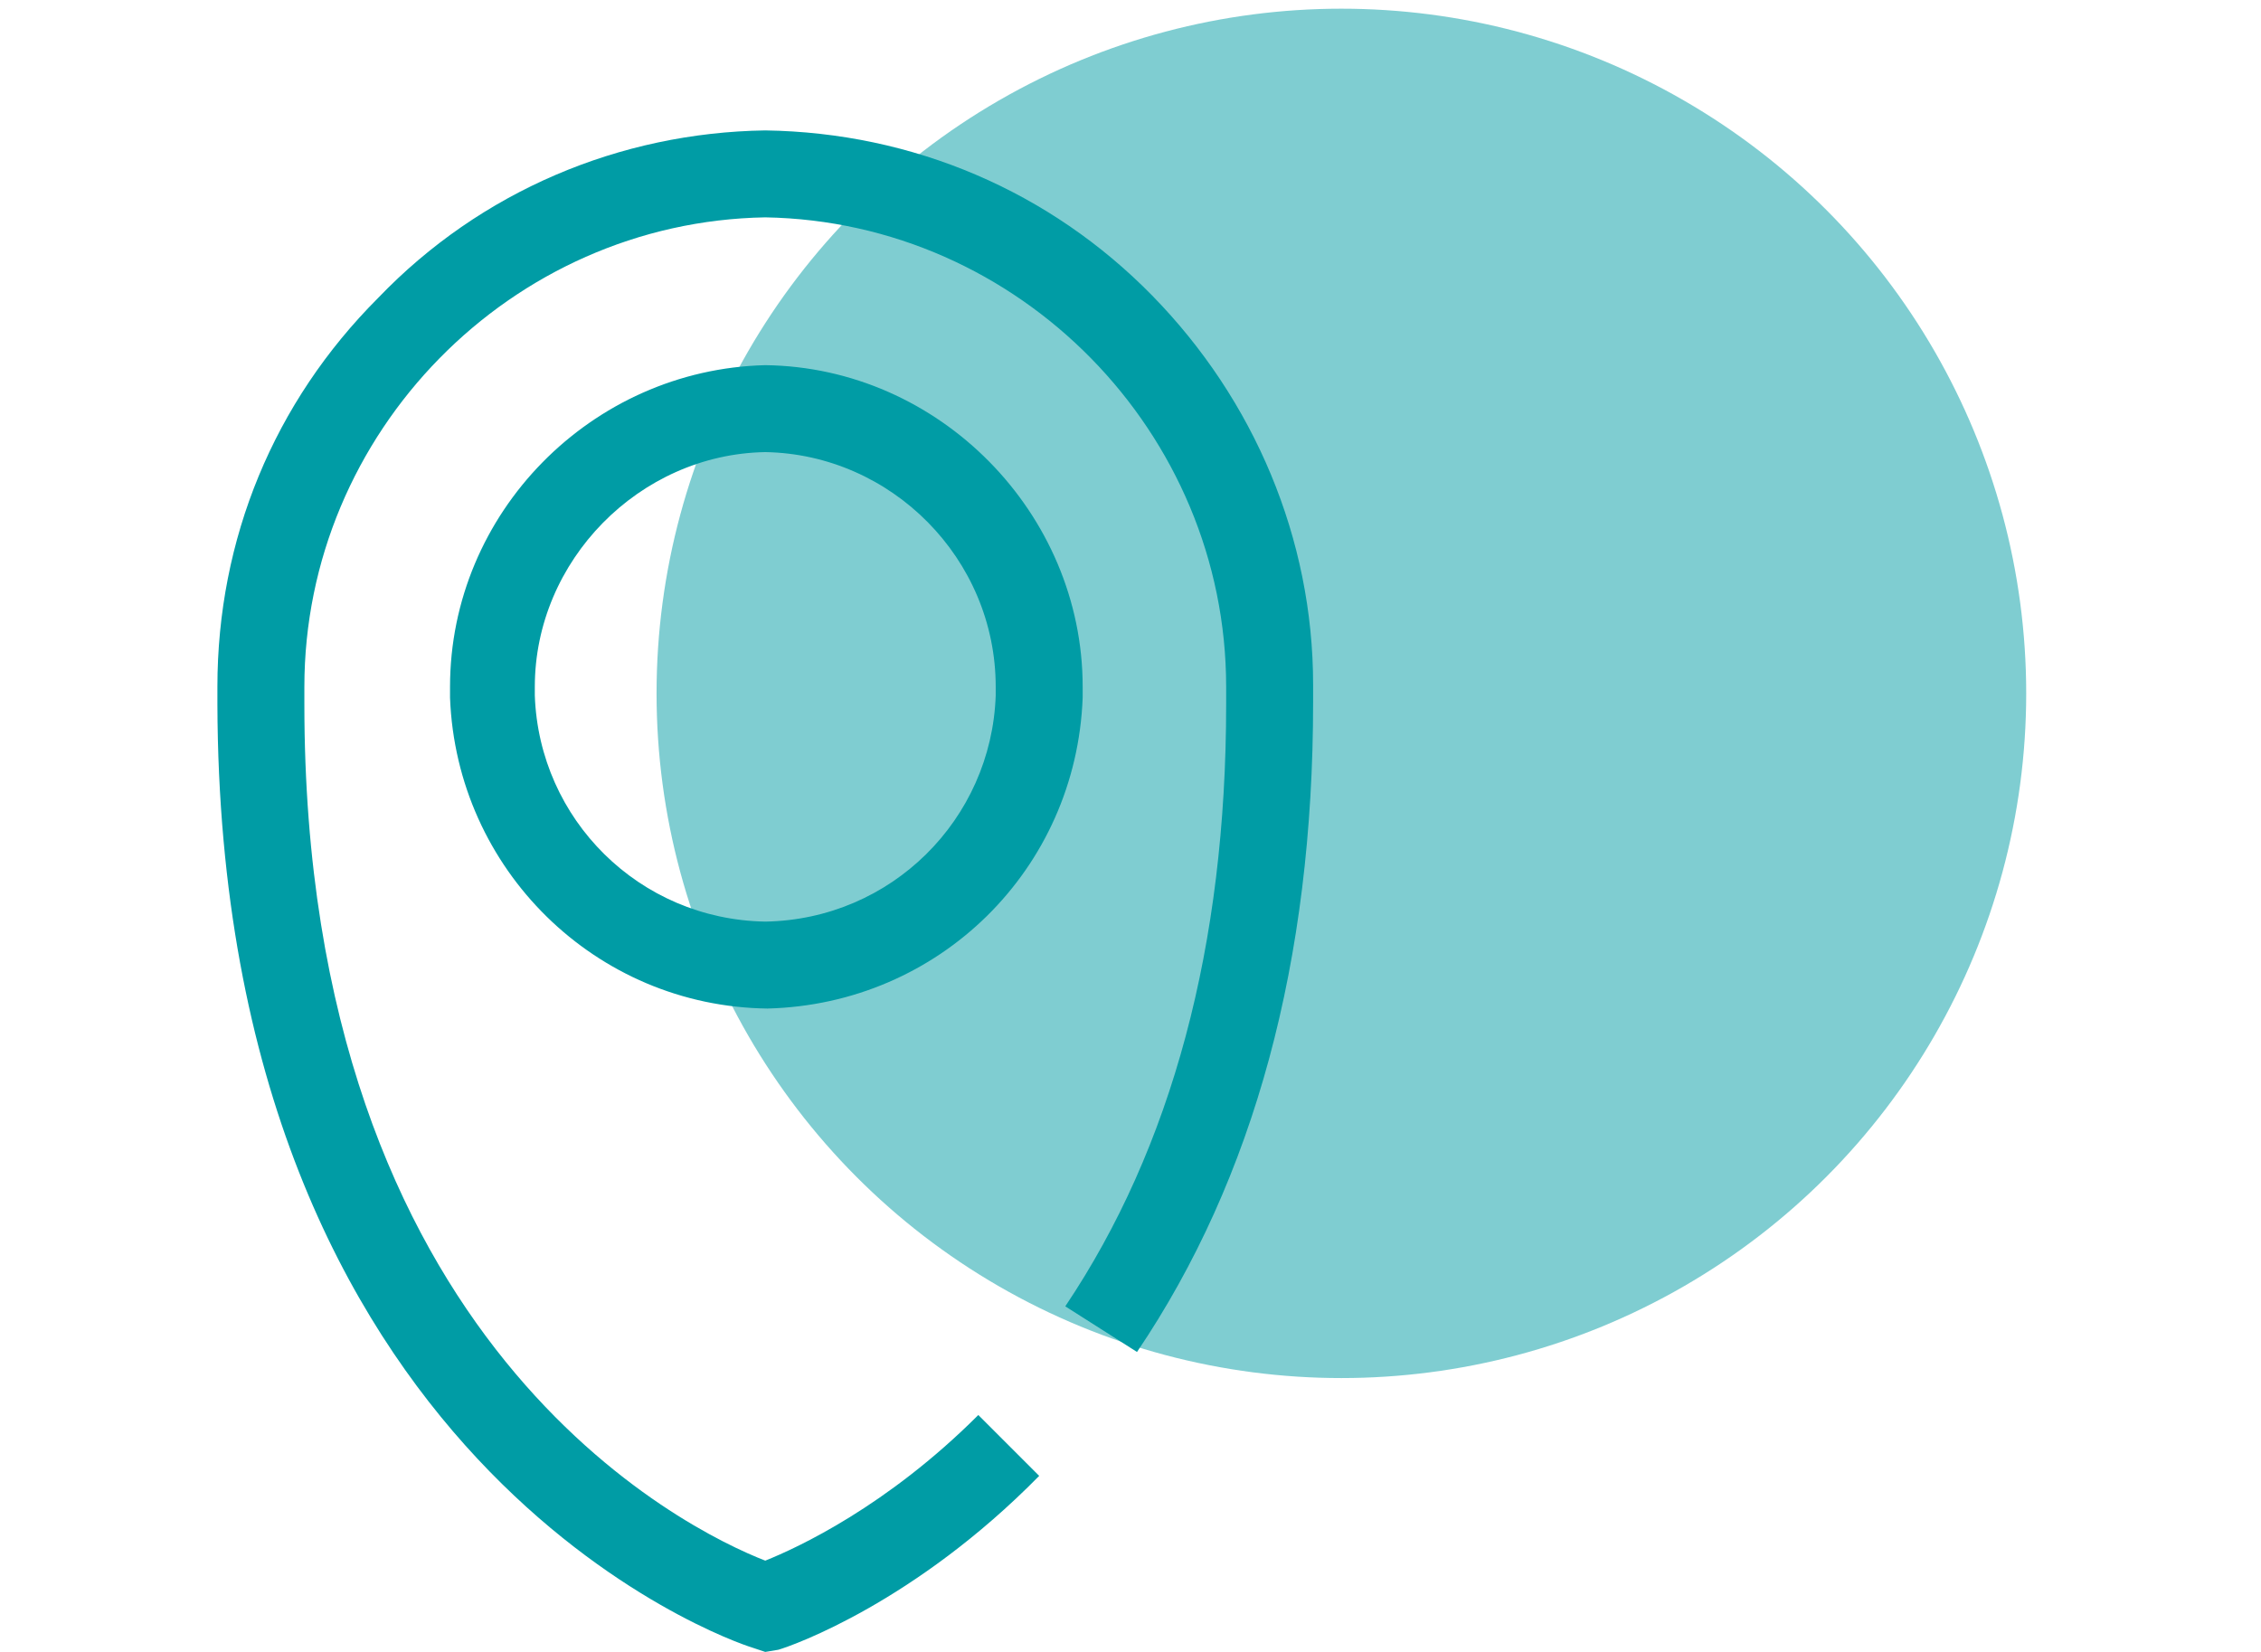
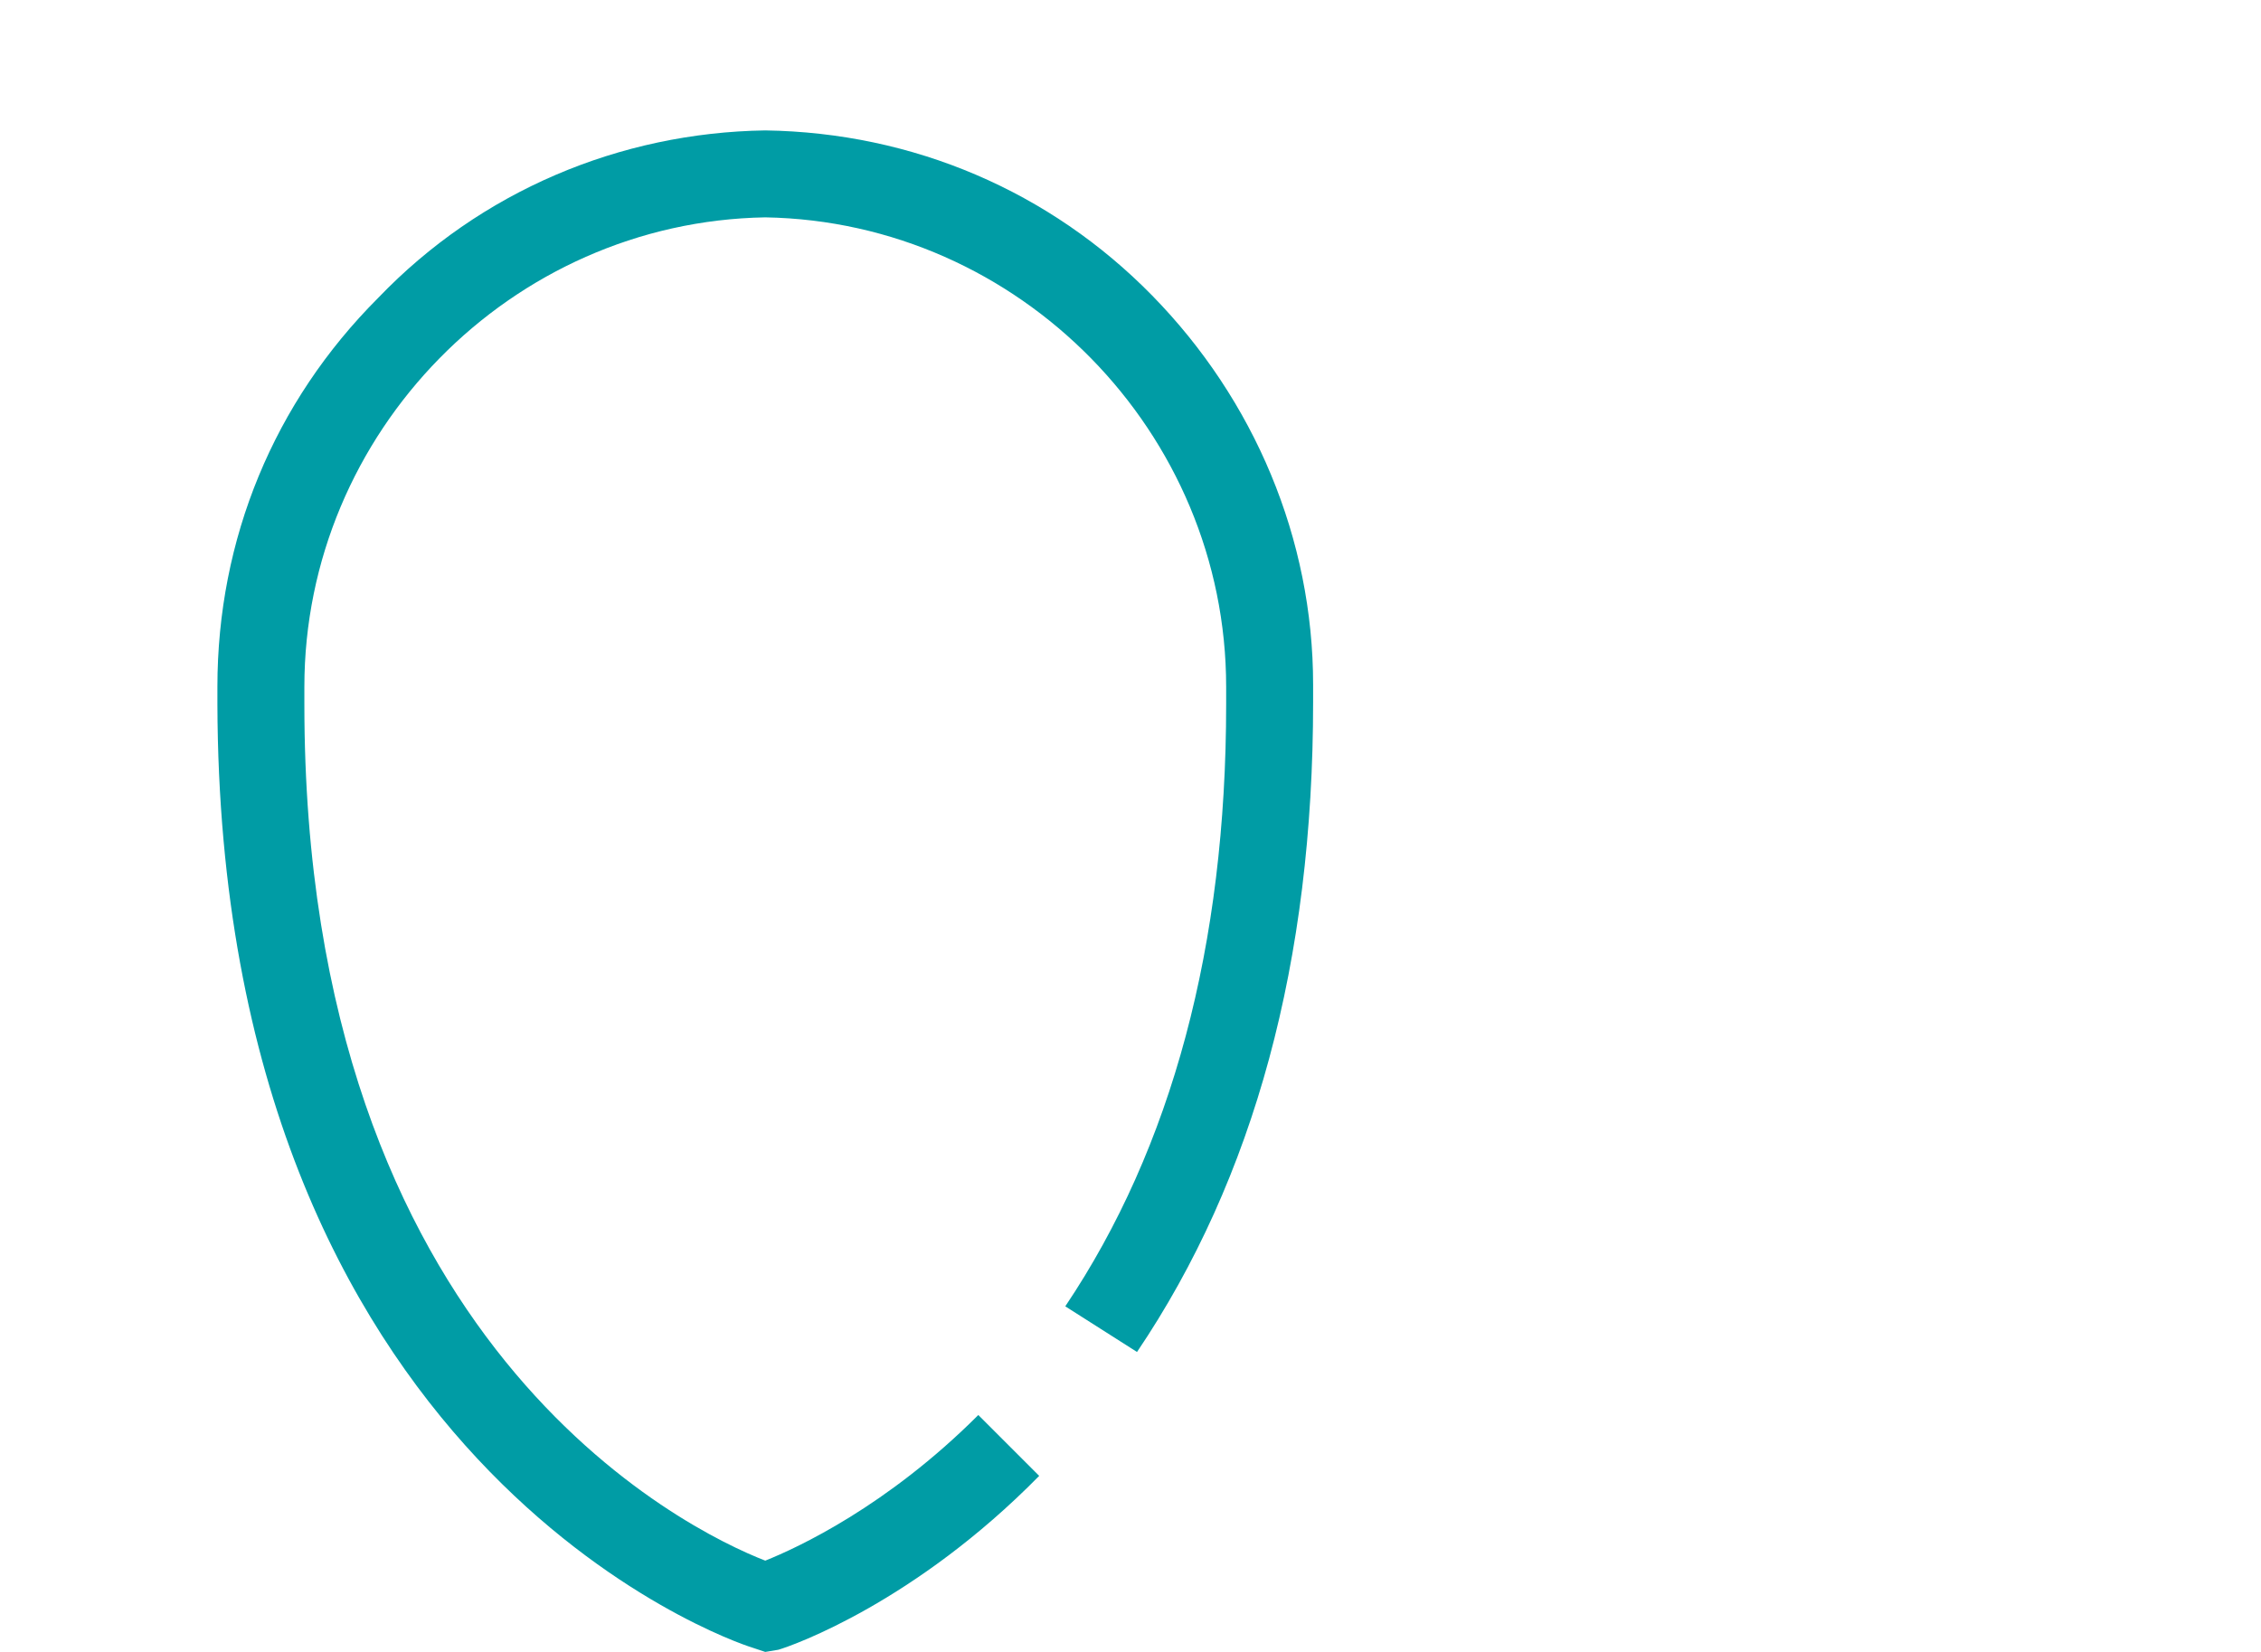
<svg xmlns="http://www.w3.org/2000/svg" version="1.1" id="Livello_1" x="0px" y="0px" viewBox="0 0 104 76" style="enable-background:new 0 0 104 76;" xml:space="preserve">
  <style type="text/css">
	.st0{opacity:0.5;fill:#009CA5;}
	.st1{fill:#009CA5;}
</style>
  <g>
    <g>
-       <circle class="st0" cx="61.7" cy="31.9" r="31.5" />
-     </g>
+       </g>
    <g>
      <g>
-         <path class="st1" d="M35.3,46.4L35.3,46.4c-7.9-0.1-14.3-6.4-14.6-14.3l0,0c0-0.2,0-0.3,0-0.5c0-8,6.5-14.6,14.5-14.8l0,0     c8,0.1,14.6,6.8,14.6,14.8c0,0.2,0,0.3,0,0.5h0l0,0C49.5,40,43.2,46.2,35.3,46.4L35.3,46.4z M24.6,32c0.2,5.7,4.8,10.3,10.6,10.4     C41,42.3,45.6,37.7,45.8,32l0,0c0-0.1,0-0.3,0-0.4c0-5.9-4.8-10.7-10.6-10.8c-5.8,0.1-10.6,5-10.6,10.8     C24.6,31.7,24.6,31.8,24.6,32L24.6,32z" />
-       </g>
+         </g>
      <g>
        <path class="st1" d="M35.2,76l-0.6-0.2c-1-0.3-24.5-8.4-24.6-43.4c0-0.3,0-0.6,0-0.8c0-6.8,2.6-13.1,7.4-17.9     C22.1,8.8,28.5,6.1,35.2,6l0,0c6.8,0.1,13.1,2.8,17.8,7.6c4.7,4.8,7.4,11.2,7.4,17.9c0,0.3,0,0.6,0,0.8c0,11.9-2.7,21.9-8.1,29.9     L49,60.1c4.9-7.3,7.4-16.6,7.4-27.7l0-0.1c0-0.2,0-0.5,0-0.7c0-11.7-9.5-21.4-21.2-21.6C23.5,10.2,14,19.9,14,31.6     c0,0.2,0,0.5,0,0.7l0,0.1c0,29.5,17.6,38,21.2,39.4c1.5-0.6,5.6-2.5,9.8-6.7l2.8,2.8c-5.7,5.8-11.3,7.8-12,8L35.2,76z" />
      </g>
    </g>
  </g>
</svg>